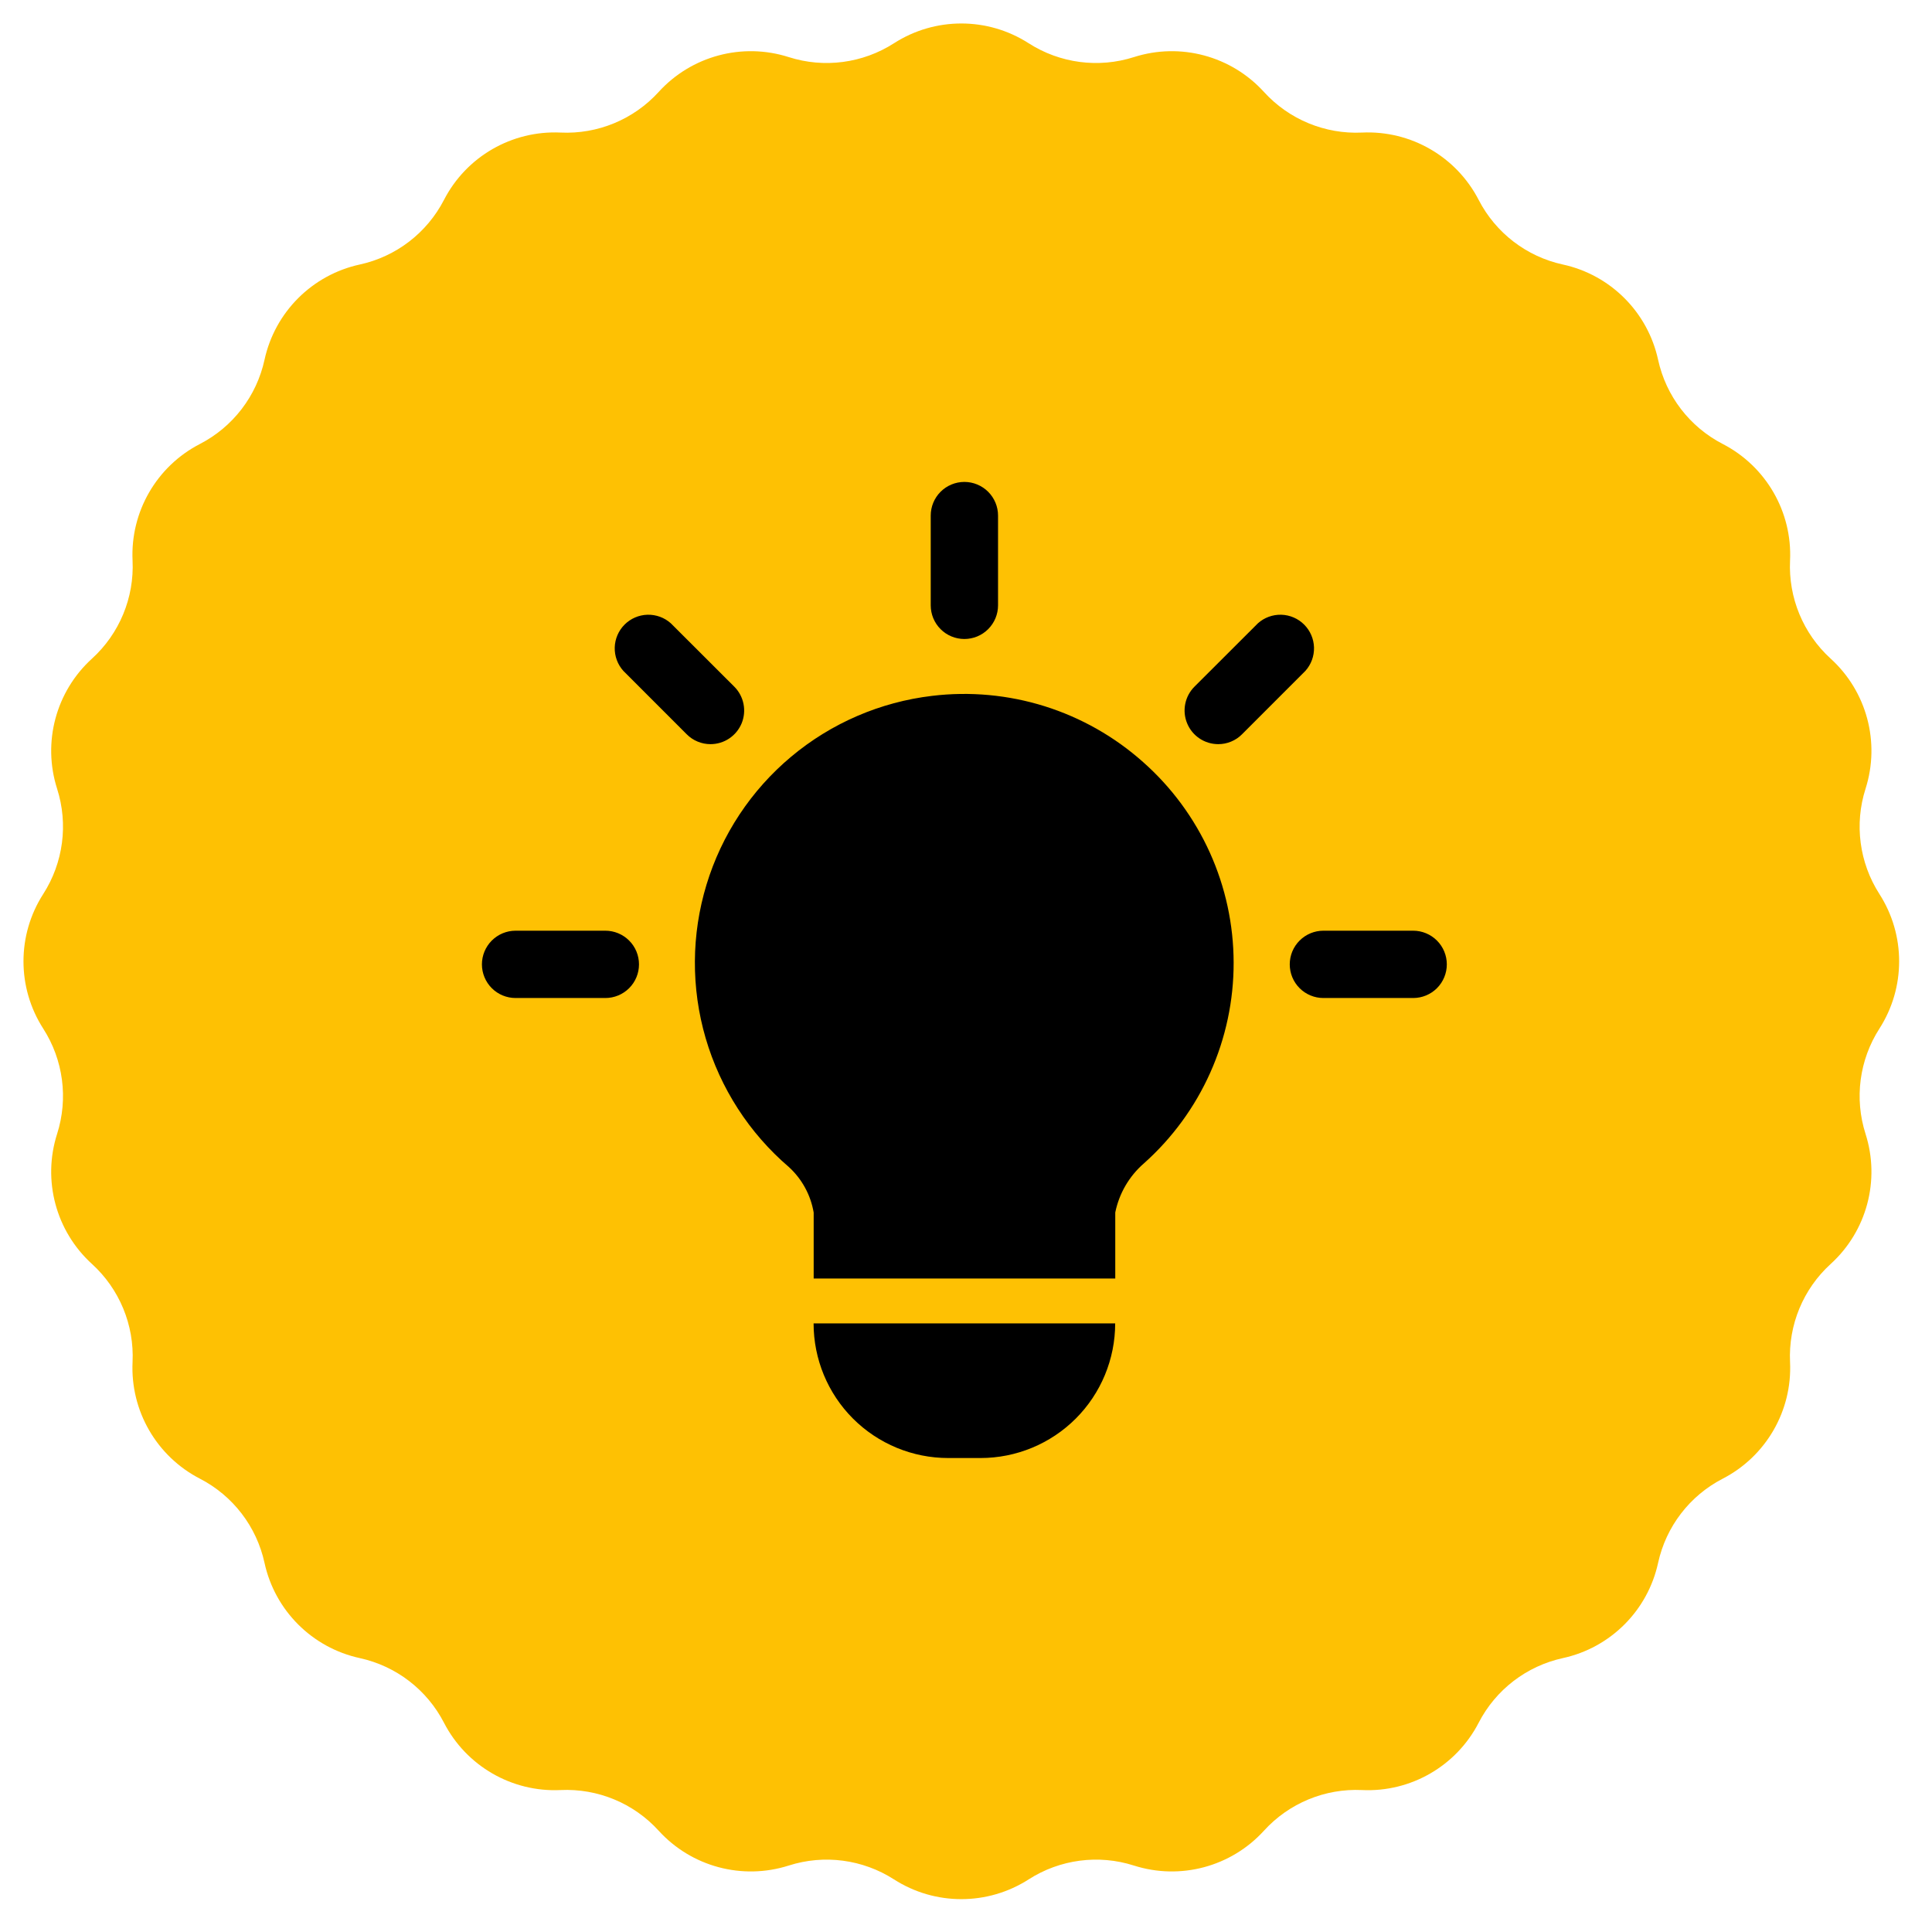
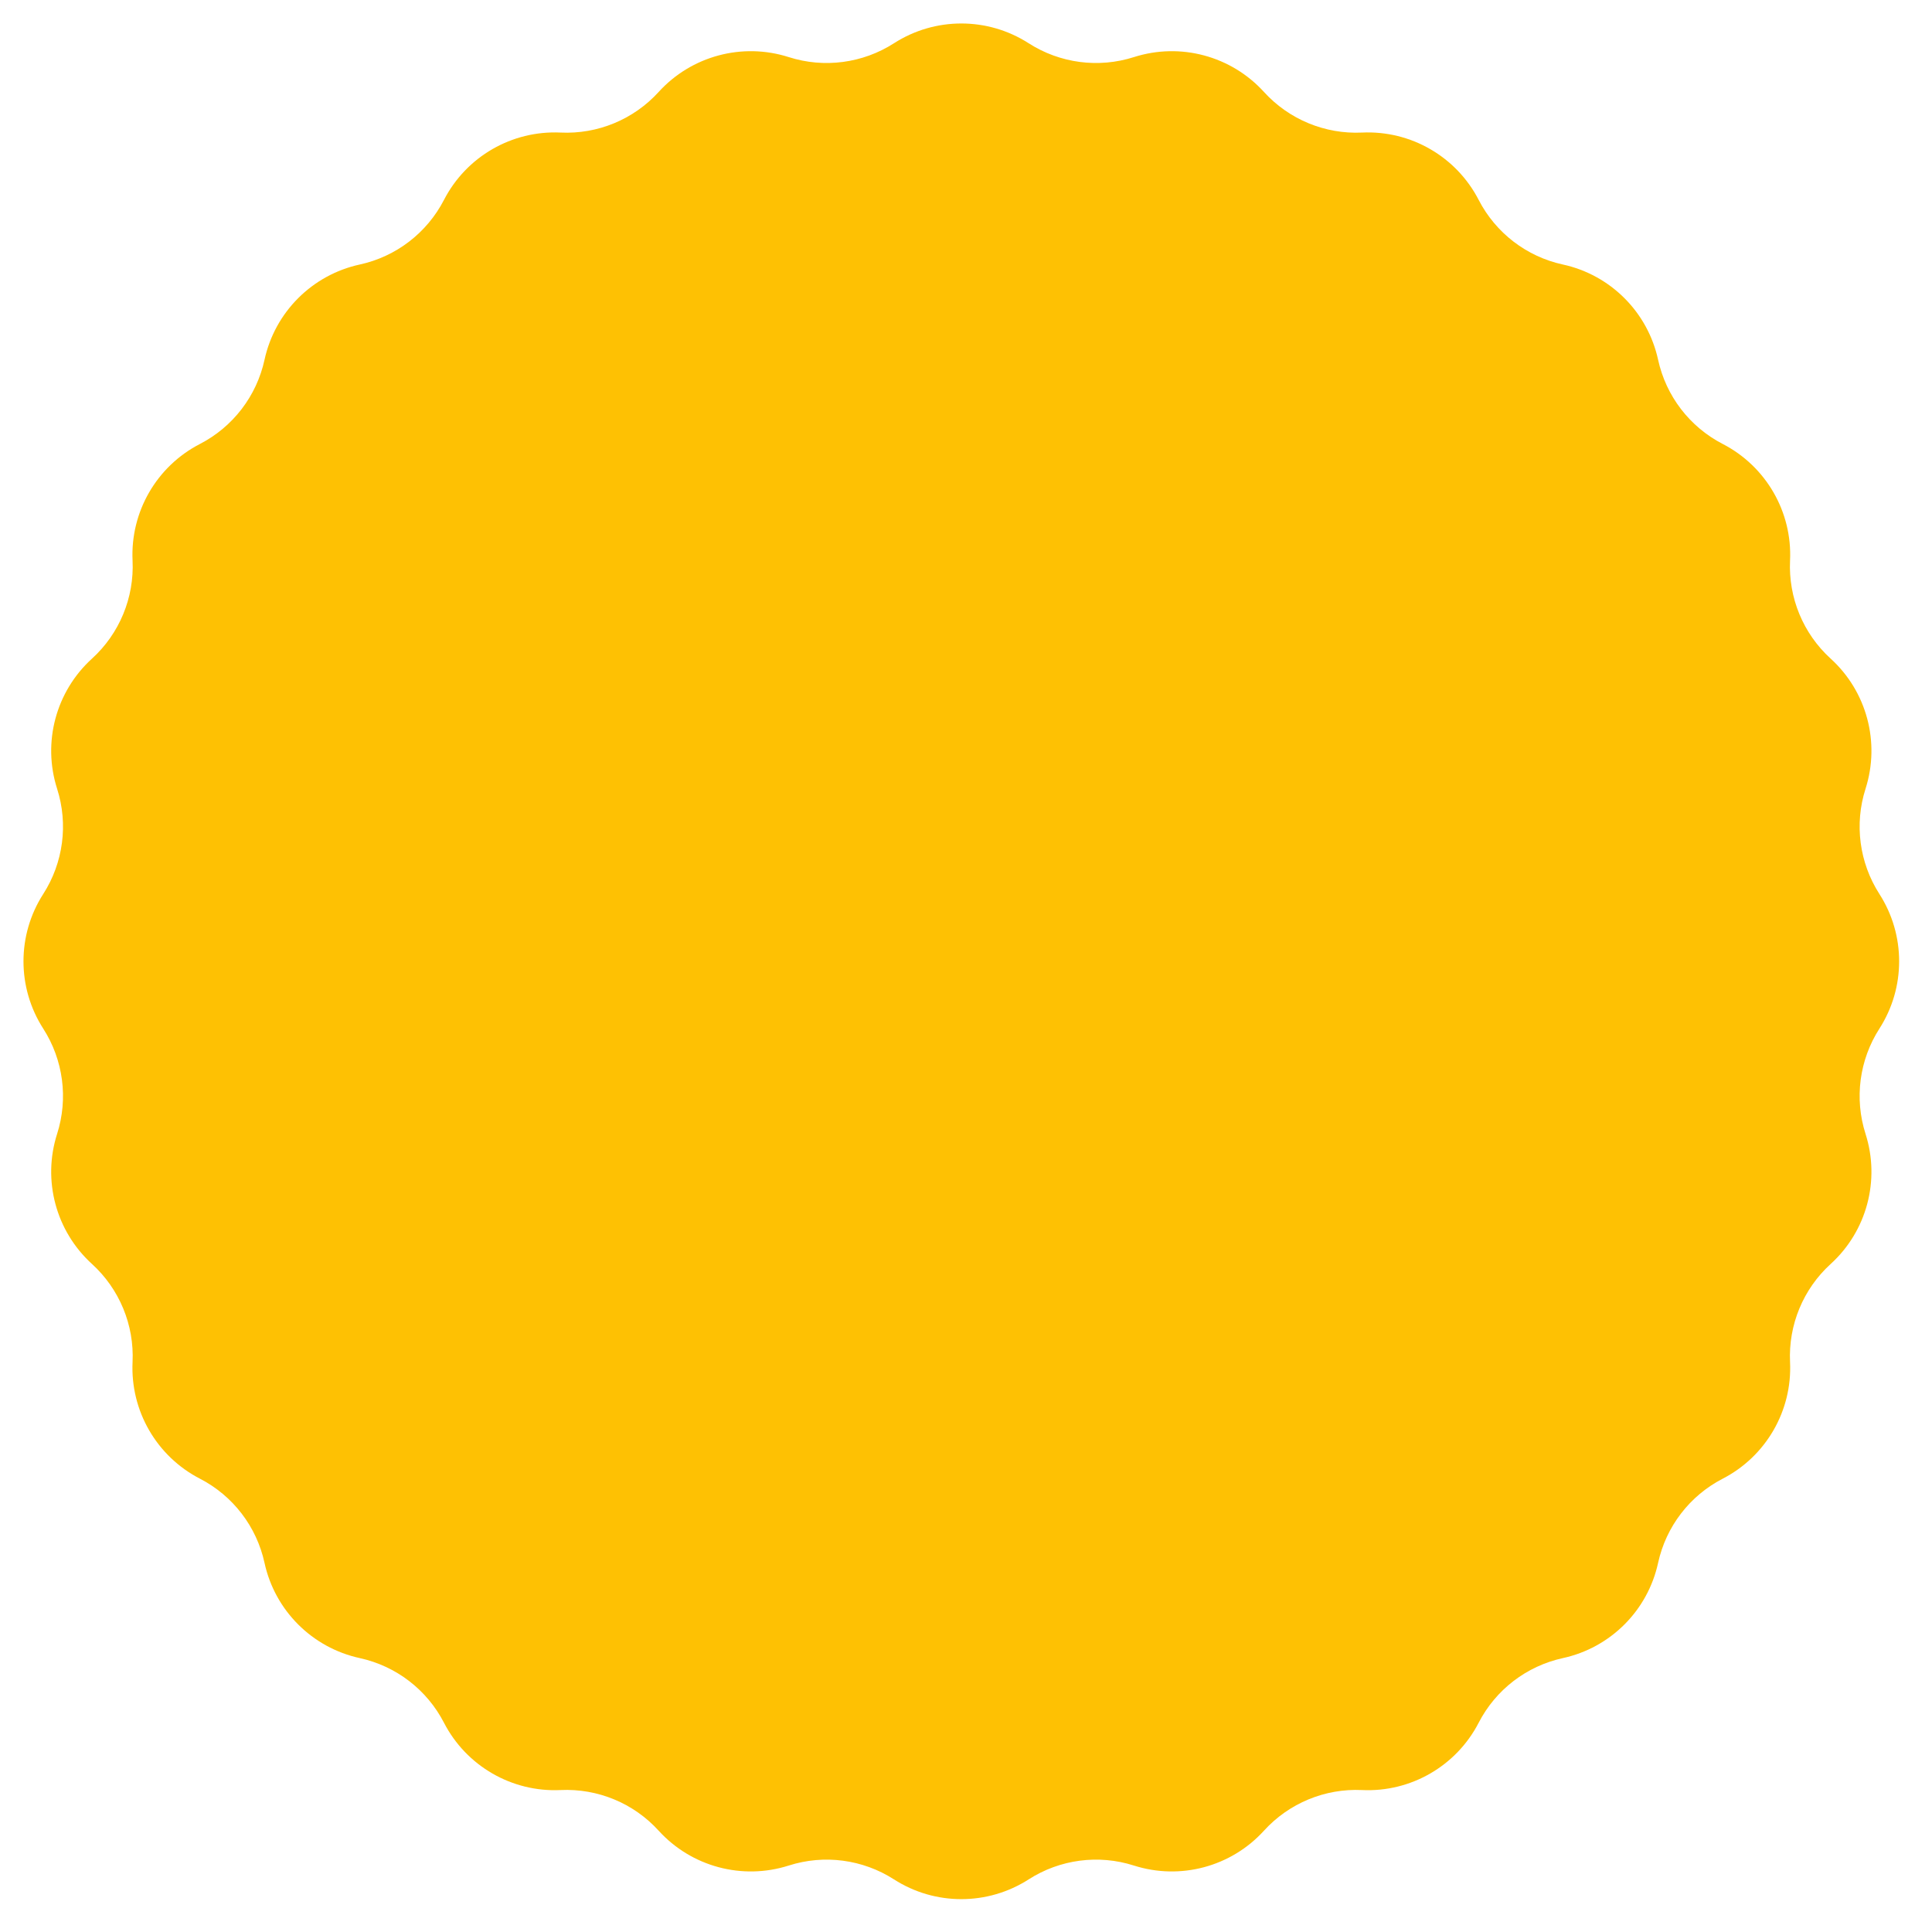
<svg xmlns="http://www.w3.org/2000/svg" width="70" height="70" viewBox="0 0 70 70" fill="none">
  <path d="M32.391 1.567C33.877 0.612 35.784 0.612 37.27 1.567C38.403 2.294 39.801 2.478 41.083 2.069C42.766 1.531 44.607 2.025 45.796 3.332C46.702 4.327 48.005 4.867 49.349 4.803C51.114 4.72 52.765 5.673 53.575 7.243C54.192 8.439 55.311 9.298 56.626 9.584C58.352 9.96 59.7 11.309 60.076 13.035C60.363 14.35 61.221 15.469 62.418 16.086C63.987 16.896 64.941 18.547 64.857 20.311C64.794 21.656 65.333 22.959 66.329 23.864C67.636 25.053 68.129 26.895 67.592 28.578C67.182 29.86 67.367 31.258 68.094 32.391C69.048 33.877 69.048 35.784 68.094 37.27C67.367 38.403 67.182 39.801 67.592 41.083C68.129 42.766 67.636 44.607 66.329 45.796C65.333 46.702 64.794 48.005 64.857 49.349C64.941 51.114 63.987 52.765 62.418 53.575C61.221 54.192 60.363 55.311 60.076 56.626C59.7 58.352 58.352 59.7 56.626 60.076C55.311 60.363 54.192 61.221 53.575 62.418C52.765 63.987 51.114 64.941 49.349 64.857C48.005 64.794 46.702 65.333 45.796 66.329C44.607 67.636 42.766 68.129 41.083 67.592C39.801 67.182 38.403 67.367 37.27 68.094C35.784 69.048 33.877 69.048 32.391 68.094C31.258 67.367 29.86 67.182 28.578 67.592C26.895 68.129 25.053 67.636 23.864 66.329C22.959 65.333 21.656 64.794 20.311 64.857C18.547 64.941 16.896 63.987 16.086 62.418C15.469 61.221 14.35 60.363 13.035 60.076C11.309 59.7 9.96 58.352 9.584 56.626C9.298 55.311 8.439 54.192 7.243 53.575C5.673 52.765 4.72 51.114 4.803 49.349C4.867 48.005 4.327 46.702 3.332 45.796C2.025 44.607 1.531 42.766 2.069 41.083C2.478 39.801 2.294 38.403 1.567 37.27C0.612 35.784 0.612 33.877 1.567 32.391C2.294 31.258 2.478 29.86 2.069 28.578C1.531 26.895 2.025 25.053 3.332 23.864C4.327 22.959 4.867 21.656 4.803 20.311C4.72 18.547 5.673 16.896 7.243 16.086C8.439 15.469 9.298 14.35 9.584 13.035C9.96 11.309 11.309 9.96 13.035 9.584C14.35 9.298 15.469 8.439 16.086 7.243C16.896 5.673 18.547 4.72 20.311 4.803C21.656 4.867 22.959 4.327 23.864 3.332C25.053 2.025 26.895 1.531 28.578 2.069C29.86 2.478 31.258 2.294 32.391 1.567Z" fill="#FEC103" />
-   <path d="M41.416 27.611C40.385 26.692 39.17 26.003 37.853 25.589C36.535 25.176 35.145 25.047 33.774 25.212C31.893 25.435 30.119 26.2 28.667 27.415C27.215 28.63 26.148 30.241 25.598 32.053C25.047 33.864 25.037 35.797 25.567 37.614C26.098 39.431 27.146 41.055 28.585 42.286C29.058 42.72 29.374 43.3 29.481 43.933V46.323H40.408V43.93C40.549 43.239 40.913 42.614 41.445 42.152C42.471 41.238 43.291 40.117 43.851 38.862C44.411 37.608 44.7 36.249 44.697 34.875C44.694 33.501 44.401 32.143 43.835 30.891C43.269 29.639 42.445 28.521 41.416 27.611ZM34.941 23.152C34.618 23.152 34.307 23.024 34.079 22.795C33.85 22.566 33.722 22.256 33.722 21.933V18.68C33.722 18.357 33.85 18.047 34.079 17.818C34.307 17.59 34.618 17.461 34.941 17.461C35.264 17.461 35.575 17.59 35.803 17.818C36.032 18.047 36.161 18.357 36.161 18.68V21.933C36.161 22.256 36.032 22.566 35.803 22.795C35.575 23.024 35.264 23.152 34.941 23.152ZM44.14 26.962C43.898 26.962 43.663 26.891 43.462 26.757C43.261 26.623 43.105 26.433 43.013 26.21C42.92 25.987 42.896 25.742 42.943 25.505C42.99 25.269 43.106 25.051 43.276 24.881L45.577 22.583C45.809 22.375 46.112 22.265 46.424 22.273C46.735 22.282 47.032 22.41 47.252 22.63C47.472 22.85 47.6 23.147 47.609 23.458C47.617 23.77 47.507 24.073 47.299 24.305L45.001 26.604C44.889 26.718 44.754 26.808 44.606 26.869C44.458 26.931 44.3 26.962 44.14 26.962ZM51.202 36.16H47.949C47.626 36.16 47.316 36.032 47.087 35.803C46.858 35.575 46.73 35.264 46.73 34.941C46.73 34.617 46.858 34.307 47.087 34.079C47.316 33.85 47.626 33.721 47.949 33.721H51.202C51.525 33.721 51.835 33.85 52.064 34.079C52.292 34.307 52.421 34.617 52.421 34.941C52.421 35.264 52.292 35.575 52.064 35.803C51.835 36.032 51.525 36.16 51.202 36.16ZM25.743 26.962C25.582 26.962 25.424 26.931 25.276 26.869C25.128 26.808 24.994 26.718 24.881 26.604L22.583 24.305C22.375 24.073 22.265 23.77 22.273 23.458C22.282 23.147 22.41 22.85 22.63 22.63C22.85 22.41 23.147 22.282 23.458 22.273C23.77 22.265 24.073 22.375 24.305 22.583L26.606 24.881C26.776 25.051 26.892 25.269 26.939 25.505C26.986 25.742 26.962 25.987 26.87 26.21C26.777 26.433 26.621 26.623 26.42 26.757C26.22 26.891 25.984 26.962 25.743 26.962ZM21.933 36.16H18.681C18.357 36.16 18.047 36.032 17.818 35.803C17.59 35.575 17.461 35.264 17.461 34.941C17.461 34.617 17.59 34.307 17.818 34.079C18.047 33.85 18.357 33.721 18.681 33.721H21.933C22.256 33.721 22.566 33.85 22.795 34.079C23.024 34.307 23.152 34.617 23.152 34.941C23.152 35.264 23.024 35.575 22.795 35.803C22.566 36.032 22.256 36.16 21.933 36.16ZM35.526 52.827H34.356C33.062 52.827 31.821 52.313 30.906 51.399C29.991 50.484 29.478 49.243 29.478 47.949H40.405C40.405 49.243 39.891 50.484 38.976 51.399C38.061 52.313 36.82 52.827 35.526 52.827Z" fill="black" />
</svg>